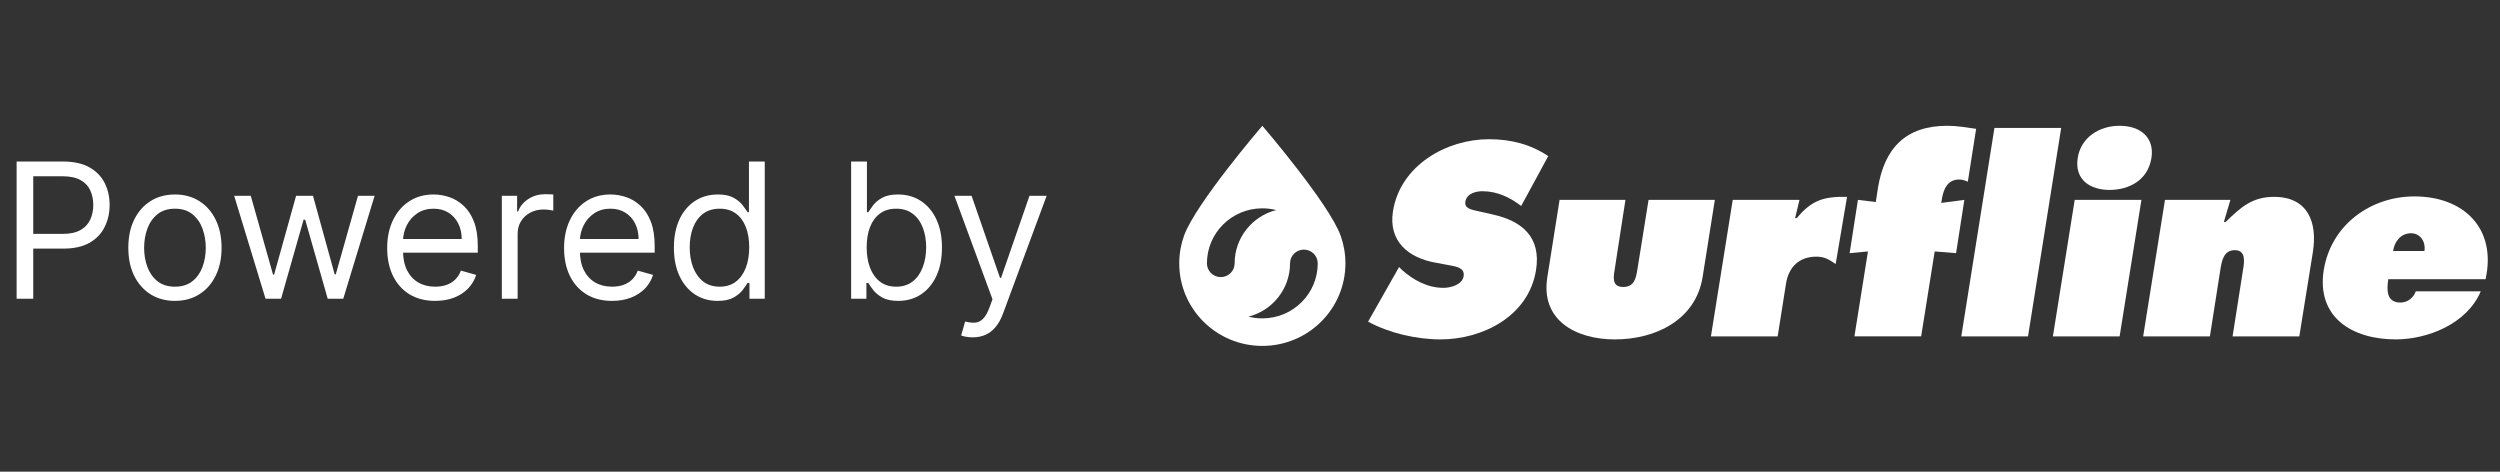
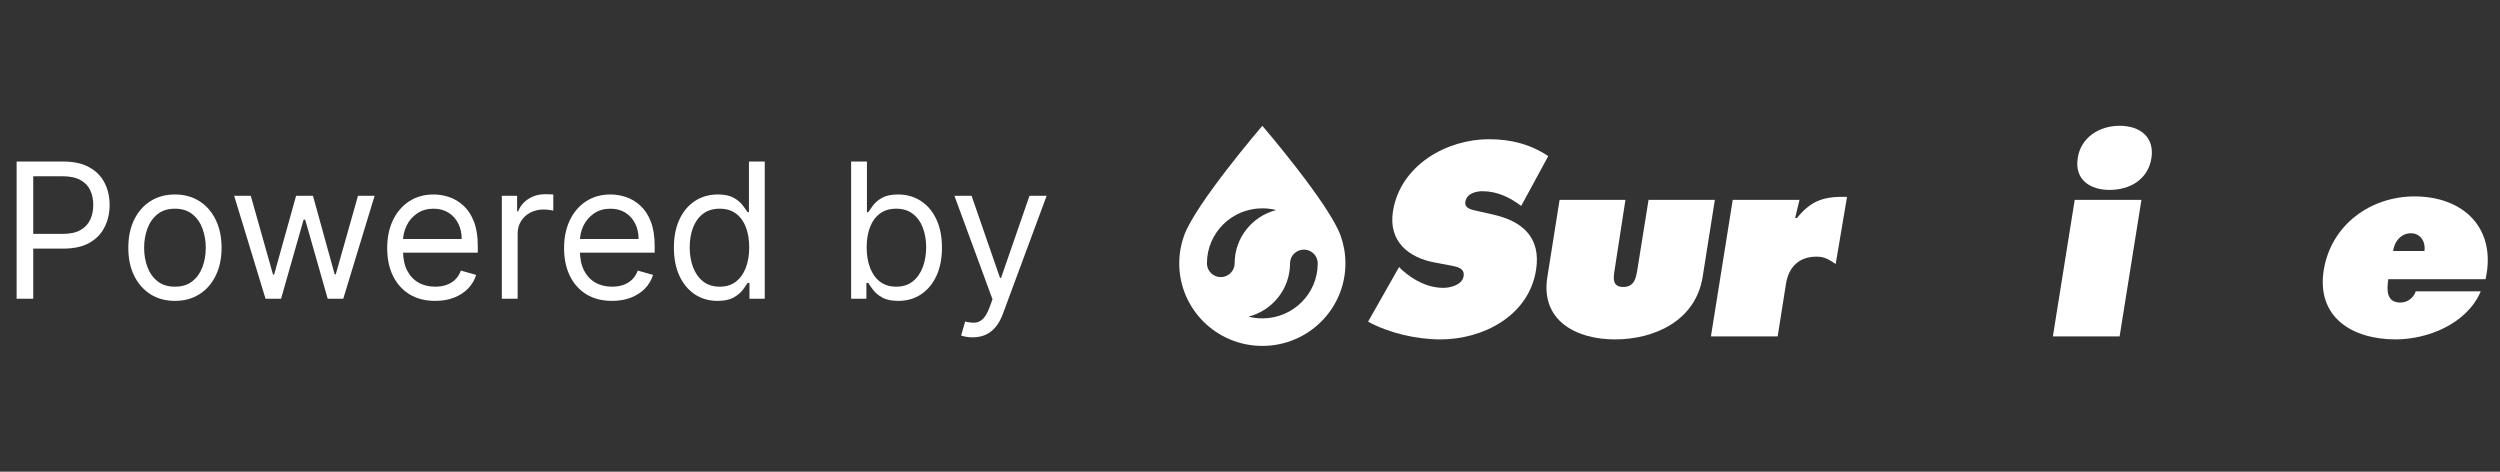
<svg xmlns="http://www.w3.org/2000/svg" width="159" height="30" viewBox="0 0 159 30" fill="none">
  <rect x="0" y="0" width="159" height="30" fill="#333333" stroke="none" />
  <path d="M1.057 19V10.273H4.006C4.69 10.273 5.25 10.396 5.685 10.643C6.122 10.888 6.446 11.219 6.656 11.636C6.866 12.054 6.972 12.52 6.972 13.034C6.972 13.548 6.866 14.016 6.656 14.436C6.449 14.857 6.128 15.192 5.693 15.442C5.259 15.689 4.702 15.812 4.023 15.812H1.909V14.875H3.989C4.457 14.875 4.834 14.794 5.118 14.632C5.402 14.47 5.608 14.251 5.736 13.976C5.866 13.697 5.932 13.383 5.932 13.034C5.932 12.685 5.866 12.372 5.736 12.097C5.608 11.821 5.401 11.605 5.114 11.449C4.827 11.29 4.446 11.21 3.972 11.21H2.114V19H1.057ZM11.126 19.136C10.536 19.136 10.017 18.996 9.571 18.715C9.128 18.433 8.781 18.04 8.531 17.534C8.284 17.028 8.161 16.438 8.161 15.761C8.161 15.079 8.284 14.484 8.531 13.976C8.781 13.467 9.128 13.072 9.571 12.791C10.017 12.51 10.536 12.369 11.126 12.369C11.717 12.369 12.234 12.51 12.678 12.791C13.124 13.072 13.47 13.467 13.717 13.976C13.967 14.484 14.092 15.079 14.092 15.761C14.092 16.438 13.967 17.028 13.717 17.534C13.47 18.04 13.124 18.433 12.678 18.715C12.234 18.996 11.717 19.136 11.126 19.136ZM11.126 18.233C11.575 18.233 11.945 18.118 12.234 17.888C12.524 17.658 12.739 17.355 12.878 16.98C13.017 16.605 13.087 16.199 13.087 15.761C13.087 15.324 13.017 14.916 12.878 14.538C12.739 14.161 12.524 13.855 12.234 13.622C11.945 13.389 11.575 13.273 11.126 13.273C10.678 13.273 10.308 13.389 10.018 13.622C9.729 13.855 9.514 14.161 9.375 14.538C9.236 14.916 9.166 15.324 9.166 15.761C9.166 16.199 9.236 16.605 9.375 16.98C9.514 17.355 9.729 17.658 10.018 17.888C10.308 18.118 10.678 18.233 11.126 18.233ZM16.888 19L14.893 12.454H15.95L17.365 17.466H17.433L18.831 12.454H19.905L21.285 17.449H21.354L22.768 12.454H23.825L21.831 19H20.842L19.41 13.972H19.308L17.876 19H16.888ZM27.677 19.136C27.046 19.136 26.502 18.997 26.044 18.719C25.59 18.438 25.239 18.046 24.992 17.543C24.747 17.037 24.625 16.449 24.625 15.778C24.625 15.108 24.747 14.517 24.992 14.006C25.239 13.492 25.583 13.091 26.023 12.804C26.466 12.514 26.983 12.369 27.574 12.369C27.915 12.369 28.252 12.426 28.584 12.54C28.916 12.653 29.219 12.838 29.492 13.094C29.765 13.347 29.982 13.682 30.144 14.099C30.306 14.517 30.387 15.031 30.387 15.642V16.068H25.341V15.199H29.364C29.364 14.829 29.29 14.5 29.142 14.21C28.997 13.921 28.79 13.692 28.52 13.524C28.253 13.357 27.938 13.273 27.574 13.273C27.174 13.273 26.827 13.372 26.534 13.571C26.245 13.767 26.022 14.023 25.865 14.338C25.709 14.653 25.631 14.992 25.631 15.352V15.932C25.631 16.426 25.716 16.845 25.887 17.189C26.06 17.53 26.3 17.79 26.607 17.969C26.914 18.145 27.27 18.233 27.677 18.233C27.941 18.233 28.179 18.196 28.392 18.122C28.608 18.046 28.794 17.932 28.951 17.781C29.107 17.628 29.228 17.438 29.313 17.21L30.284 17.483C30.182 17.812 30.01 18.102 29.769 18.352C29.527 18.599 29.229 18.793 28.874 18.932C28.519 19.068 28.12 19.136 27.677 19.136ZM31.916 19V12.454H32.888V13.443H32.956C33.076 13.119 33.291 12.857 33.604 12.655C33.916 12.453 34.269 12.352 34.661 12.352C34.735 12.352 34.827 12.354 34.938 12.357C35.049 12.359 35.133 12.364 35.189 12.369V13.392C35.155 13.383 35.077 13.371 34.955 13.354C34.836 13.334 34.709 13.324 34.576 13.324C34.258 13.324 33.973 13.391 33.723 13.524C33.476 13.655 33.28 13.837 33.135 14.07C32.993 14.3 32.922 14.562 32.922 14.858V19H31.916ZM38.926 19.136C38.296 19.136 37.752 18.997 37.294 18.719C36.84 18.438 36.489 18.046 36.242 17.543C35.998 17.037 35.875 16.449 35.875 15.778C35.875 15.108 35.998 14.517 36.242 14.006C36.489 13.492 36.833 13.091 37.273 12.804C37.716 12.514 38.233 12.369 38.824 12.369C39.165 12.369 39.502 12.426 39.834 12.54C40.166 12.653 40.469 12.838 40.742 13.094C41.015 13.347 41.232 13.682 41.394 14.099C41.556 14.517 41.637 15.031 41.637 15.642V16.068H36.591V15.199H40.614C40.614 14.829 40.54 14.5 40.392 14.21C40.248 13.921 40.04 13.692 39.77 13.524C39.503 13.357 39.188 13.273 38.824 13.273C38.424 13.273 38.077 13.372 37.784 13.571C37.495 13.767 37.272 14.023 37.115 14.338C36.959 14.653 36.881 14.992 36.881 15.352V15.932C36.881 16.426 36.966 16.845 37.137 17.189C37.31 17.53 37.55 17.79 37.857 17.969C38.164 18.145 38.52 18.233 38.926 18.233C39.191 18.233 39.429 18.196 39.642 18.122C39.858 18.046 40.044 17.932 40.201 17.781C40.357 17.628 40.478 17.438 40.563 17.21L41.534 17.483C41.432 17.812 41.26 18.102 41.019 18.352C40.777 18.599 40.479 18.793 40.124 18.932C39.769 19.068 39.37 19.136 38.926 19.136ZM45.638 19.136C45.093 19.136 44.611 18.999 44.194 18.723C43.776 18.445 43.449 18.053 43.213 17.547C42.978 17.038 42.86 16.438 42.86 15.744C42.86 15.057 42.978 14.46 43.213 13.954C43.449 13.449 43.777 13.058 44.198 12.783C44.618 12.507 45.104 12.369 45.655 12.369C46.081 12.369 46.418 12.44 46.665 12.582C46.915 12.722 47.105 12.881 47.236 13.06C47.37 13.236 47.473 13.381 47.547 13.494H47.633V10.273H48.638V19H47.666V17.994H47.547C47.473 18.114 47.368 18.264 47.232 18.446C47.096 18.625 46.901 18.785 46.648 18.928C46.395 19.067 46.059 19.136 45.638 19.136ZM45.775 18.233C46.178 18.233 46.519 18.128 46.797 17.918C47.076 17.704 47.287 17.41 47.432 17.035C47.577 16.658 47.65 16.222 47.65 15.727C47.65 15.239 47.578 14.811 47.436 14.445C47.294 14.075 47.084 13.788 46.806 13.584C46.527 13.376 46.184 13.273 45.775 13.273C45.348 13.273 44.993 13.382 44.709 13.601C44.428 13.817 44.216 14.111 44.074 14.483C43.935 14.852 43.865 15.267 43.865 15.727C43.865 16.193 43.936 16.616 44.078 16.997C44.223 17.375 44.436 17.676 44.718 17.901C45.002 18.122 45.354 18.233 45.775 18.233ZM54.131 19V10.273H55.137V13.494H55.222C55.296 13.381 55.398 13.236 55.529 13.06C55.662 12.881 55.853 12.722 56.1 12.582C56.35 12.44 56.688 12.369 57.114 12.369C57.665 12.369 58.151 12.507 58.571 12.783C58.992 13.058 59.32 13.449 59.556 13.954C59.791 14.46 59.909 15.057 59.909 15.744C59.909 16.438 59.791 17.038 59.556 17.547C59.32 18.053 58.993 18.445 58.576 18.723C58.158 18.999 57.676 19.136 57.131 19.136C56.711 19.136 56.374 19.067 56.121 18.928C55.868 18.785 55.674 18.625 55.537 18.446C55.401 18.264 55.296 18.114 55.222 17.994H55.103V19H54.131ZM55.12 15.727C55.12 16.222 55.192 16.658 55.337 17.035C55.482 17.41 55.694 17.704 55.972 17.918C56.25 18.128 56.591 18.233 56.995 18.233C57.415 18.233 57.766 18.122 58.047 17.901C58.331 17.676 58.544 17.375 58.686 16.997C58.831 16.616 58.904 16.193 58.904 15.727C58.904 15.267 58.833 14.852 58.691 14.483C58.551 14.111 58.34 13.817 58.056 13.601C57.775 13.382 57.421 13.273 56.995 13.273C56.586 13.273 56.242 13.376 55.963 13.584C55.685 13.788 55.475 14.075 55.333 14.445C55.191 14.811 55.12 15.239 55.12 15.727ZM61.861 21.454C61.691 21.454 61.539 21.44 61.405 21.412C61.272 21.386 61.179 21.361 61.128 21.335L61.384 20.449C61.628 20.511 61.844 20.534 62.032 20.517C62.219 20.5 62.385 20.416 62.53 20.266C62.678 20.118 62.813 19.878 62.935 19.546L63.123 19.034L60.702 12.454H61.793L63.6 17.671H63.668L65.475 12.454H66.566L63.787 19.954C63.662 20.293 63.508 20.572 63.323 20.794C63.138 21.018 62.924 21.185 62.679 21.293C62.438 21.401 62.165 21.454 61.861 21.454Z" fill="white" />
  <path d="M88.981 16.984L89.175 17.177C89.896 17.811 90.784 18.307 91.81 18.307C92.254 18.307 93.003 18.114 93.087 17.562C93.17 17.012 92.587 16.956 92.199 16.873L91.311 16.708C89.591 16.405 88.288 15.358 88.593 13.429C89.064 10.508 92.005 8.854 94.696 8.854C96.11 8.854 97.359 9.185 98.468 9.929L96.748 13.098C96.055 12.575 95.25 12.161 94.28 12.161C93.891 12.161 93.281 12.299 93.198 12.823C93.115 13.291 93.669 13.346 94.002 13.429L94.973 13.649C96.804 14.063 98.025 15.083 97.692 17.177C97.22 20.125 94.28 21.586 91.616 21.586C90.063 21.586 88.315 21.172 87.011 20.456L88.981 16.984Z" fill="white" />
  <path d="M103.378 12.713L102.684 17.204C102.601 17.701 102.546 18.251 103.239 18.251C103.933 18.251 104.043 17.701 104.127 17.204L104.848 12.713H109.064L108.287 17.618C107.843 20.373 105.263 21.586 102.711 21.586C100.187 21.586 97.968 20.346 98.412 17.618L99.189 12.713H103.378Z" fill="white" />
  <path d="M116.749 16.791C116.333 16.515 116.055 16.323 115.528 16.323C114.419 16.323 113.753 16.984 113.587 18.059L113.06 21.393H108.815L110.202 12.713H114.447L114.17 13.87H114.28C115.224 12.713 116.028 12.492 117.471 12.52L116.749 16.791Z" fill="white" />
-   <path d="M119.44 11.941C119.856 9.406 121.215 8 123.851 8C124.489 8 125.071 8.11 125.682 8.193L125.154 11.555C124.96 11.472 124.794 11.417 124.6 11.417C123.879 11.417 123.629 11.996 123.518 12.574L123.463 12.905L124.933 12.712L124.406 16.101L123.046 15.991L122.186 21.392H117.942L118.802 15.991L117.637 16.101L118.164 12.712L119.301 12.85L119.44 11.941Z" fill="white" />
-   <path d="M126.846 8.138H131.091L128.982 21.393H124.738L126.846 8.138Z" fill="white" />
  <path d="M131.951 12.713H136.195L134.808 21.393H130.564L131.951 12.713ZM136.833 10.039C136.611 11.473 135.39 12.079 134.17 12.079C132.949 12.079 131.922 11.445 132.145 10.039C132.339 8.772 133.476 8 134.808 8C136.167 8.001 137.027 8.772 136.833 10.039Z" fill="white" />
-   <path d="M141.438 14.118H141.549C142.519 13.181 143.24 12.52 144.627 12.52C146.791 12.52 147.402 14.146 147.096 16.047L146.236 21.393H141.992L142.658 17.15C142.741 16.653 142.852 15.91 142.131 15.91C141.41 15.91 141.298 16.626 141.215 17.15L140.549 21.393H136.305L137.692 12.713H141.853L141.438 14.118Z" fill="white" />
  <path d="M152.201 15.964C152.284 15.358 152.7 14.835 153.338 14.835C153.948 14.835 154.281 15.386 154.198 15.964H152.201ZM158.082 17.755C158.803 14.503 156.667 12.492 153.56 12.492C150.786 12.492 148.262 14.283 147.79 17.176C147.319 20.18 149.594 21.585 152.368 21.585C154.365 21.585 156.889 20.621 157.777 18.527H153.644C153.505 18.94 153.117 19.243 152.673 19.243C151.785 19.243 151.785 18.471 151.896 17.755H158.082V17.755Z" fill="white" />
  <path d="M85.268 14.999C84.543 12.961 80.285 8.001 80.285 8.001C80.285 8.001 76.026 12.961 75.301 15.001C75.106 15.548 75 16.137 75 16.75C75 19.649 77.366 22 80.285 22C83.203 22 85.569 19.649 85.569 16.75C85.569 16.136 85.463 15.547 85.268 14.999ZM77.642 17.624C77.156 17.624 76.761 17.233 76.761 16.749C76.761 14.816 78.339 13.25 80.284 13.25C80.588 13.25 80.883 13.288 81.165 13.36C79.646 13.748 78.523 15.119 78.523 16.749C78.523 17.233 78.129 17.624 77.642 17.624ZM80.285 20.249C79.98 20.249 79.685 20.211 79.404 20.139C80.923 19.751 82.046 18.38 82.046 16.75C82.046 16.267 82.44 15.875 82.927 15.875C83.413 15.875 83.808 16.266 83.808 16.75C83.808 18.683 82.231 20.249 80.285 20.249Z" fill="white" />
</svg>